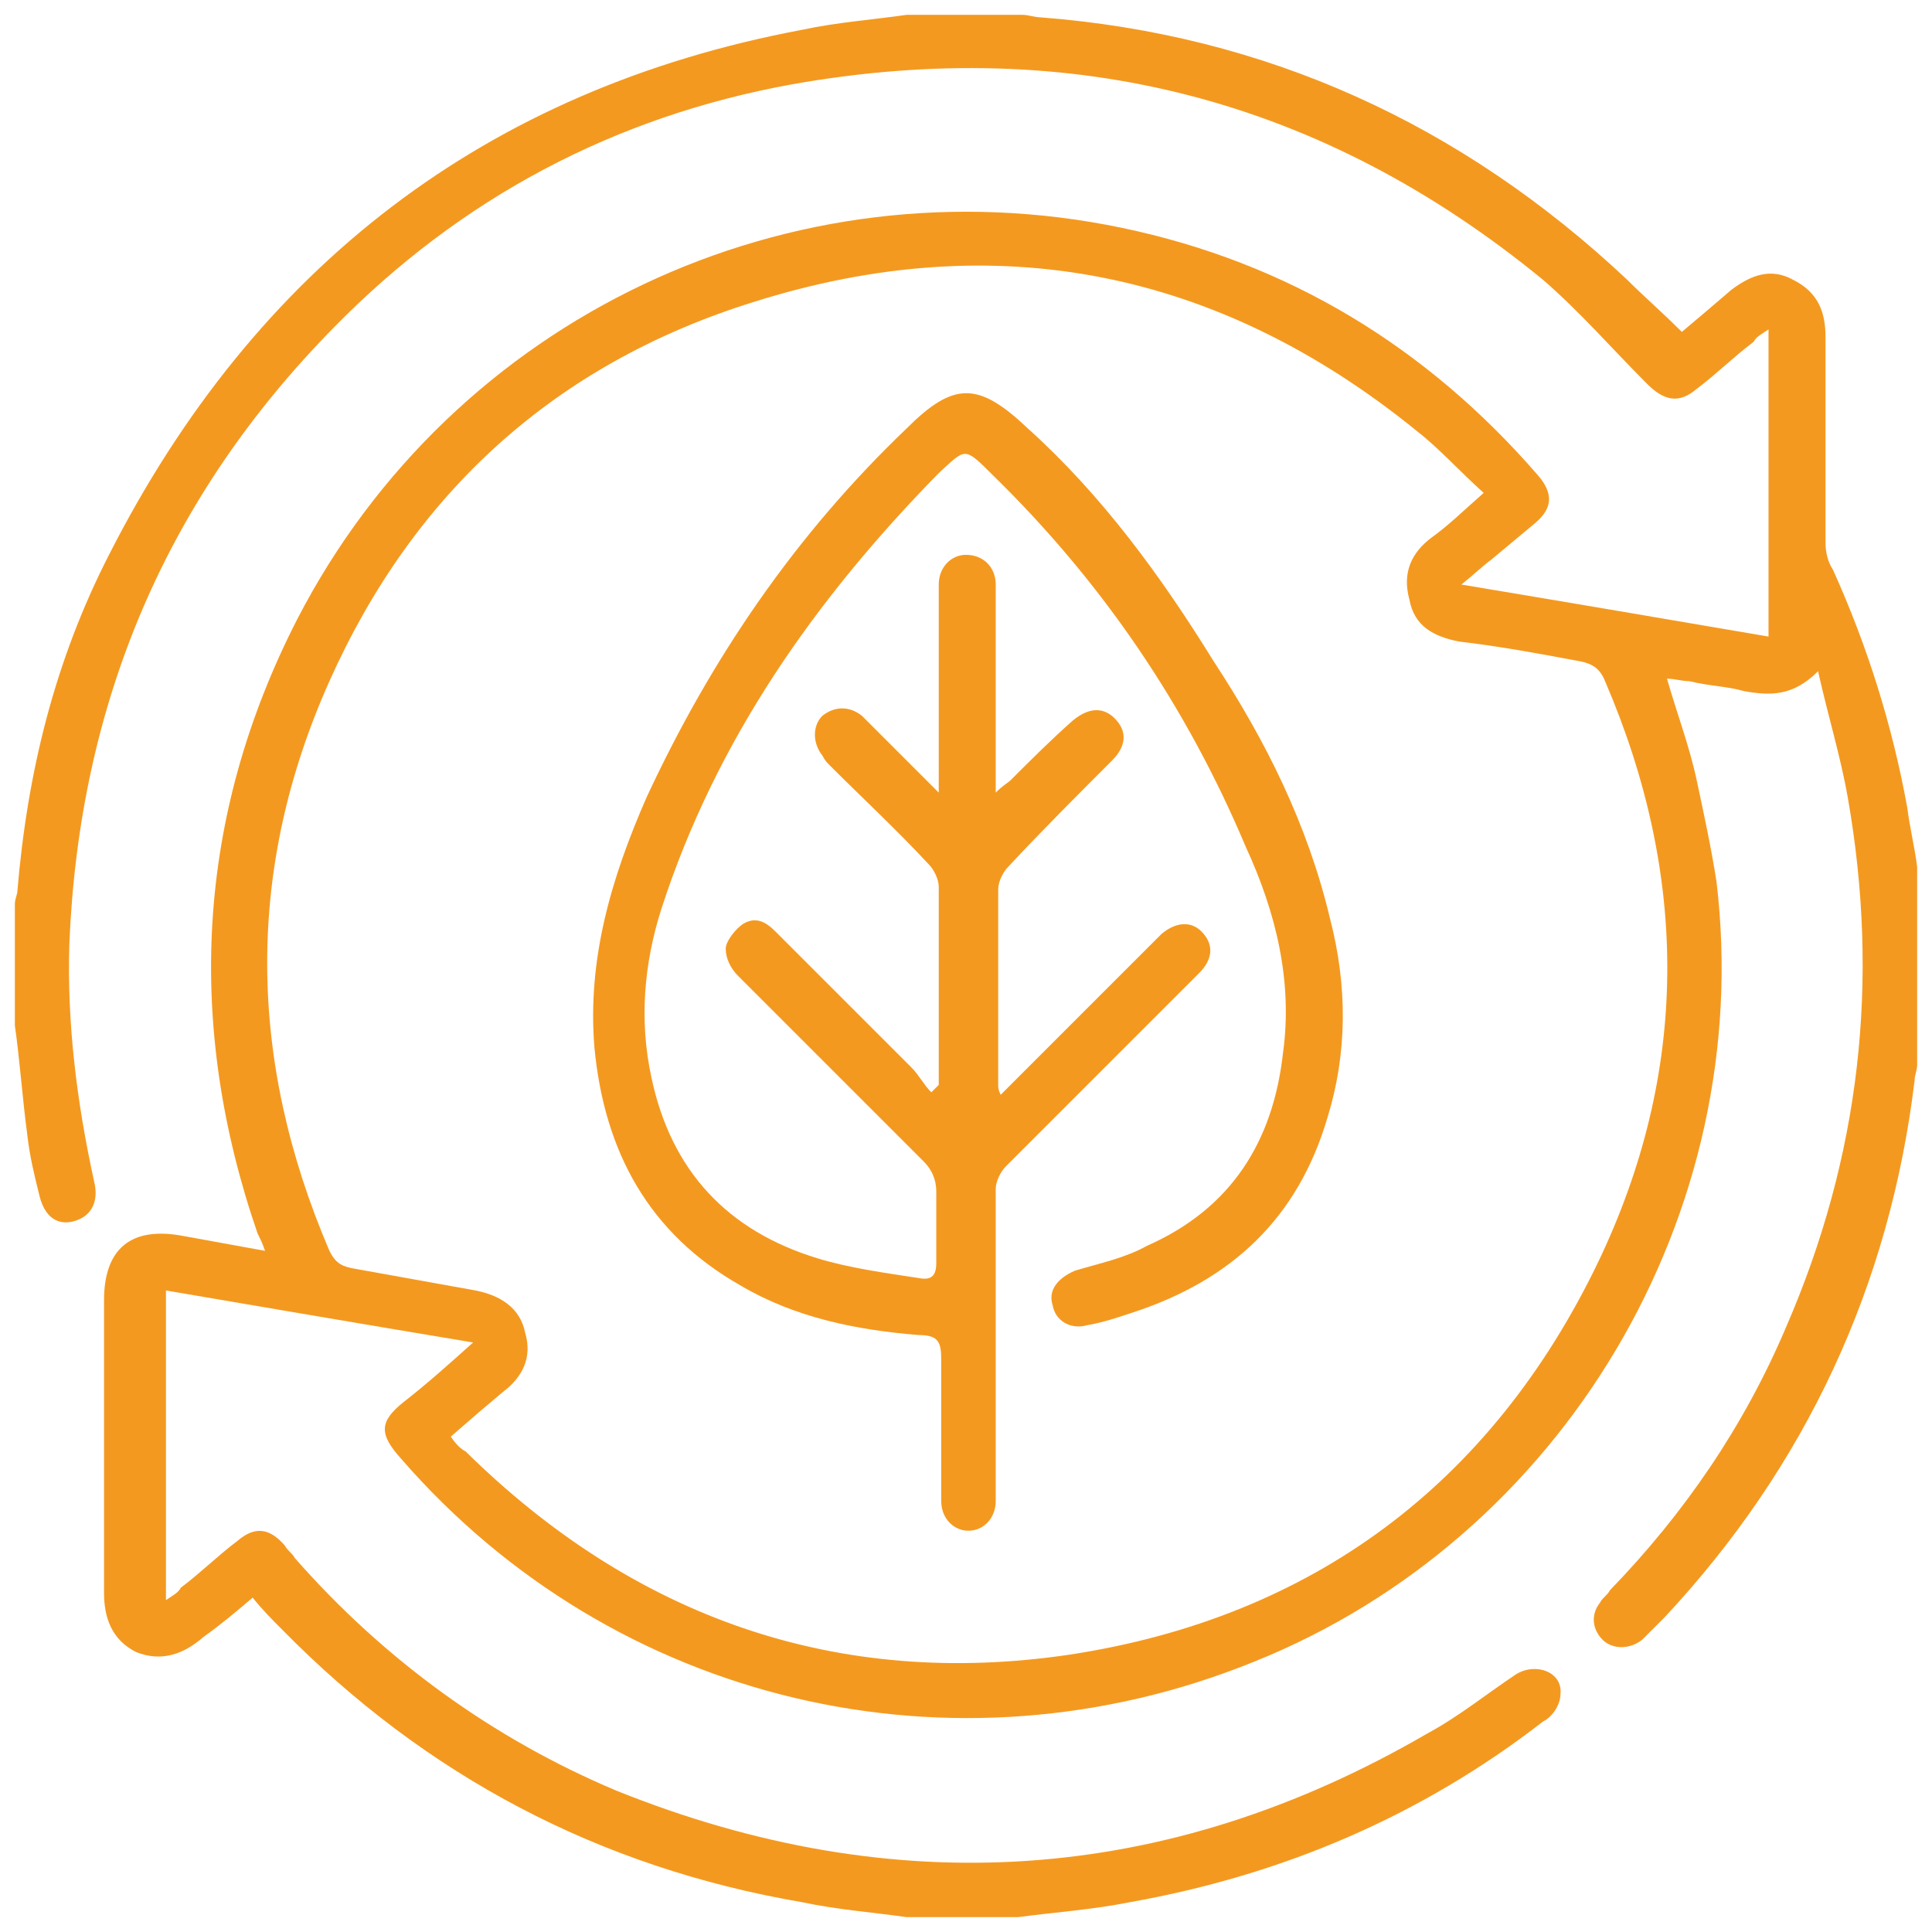
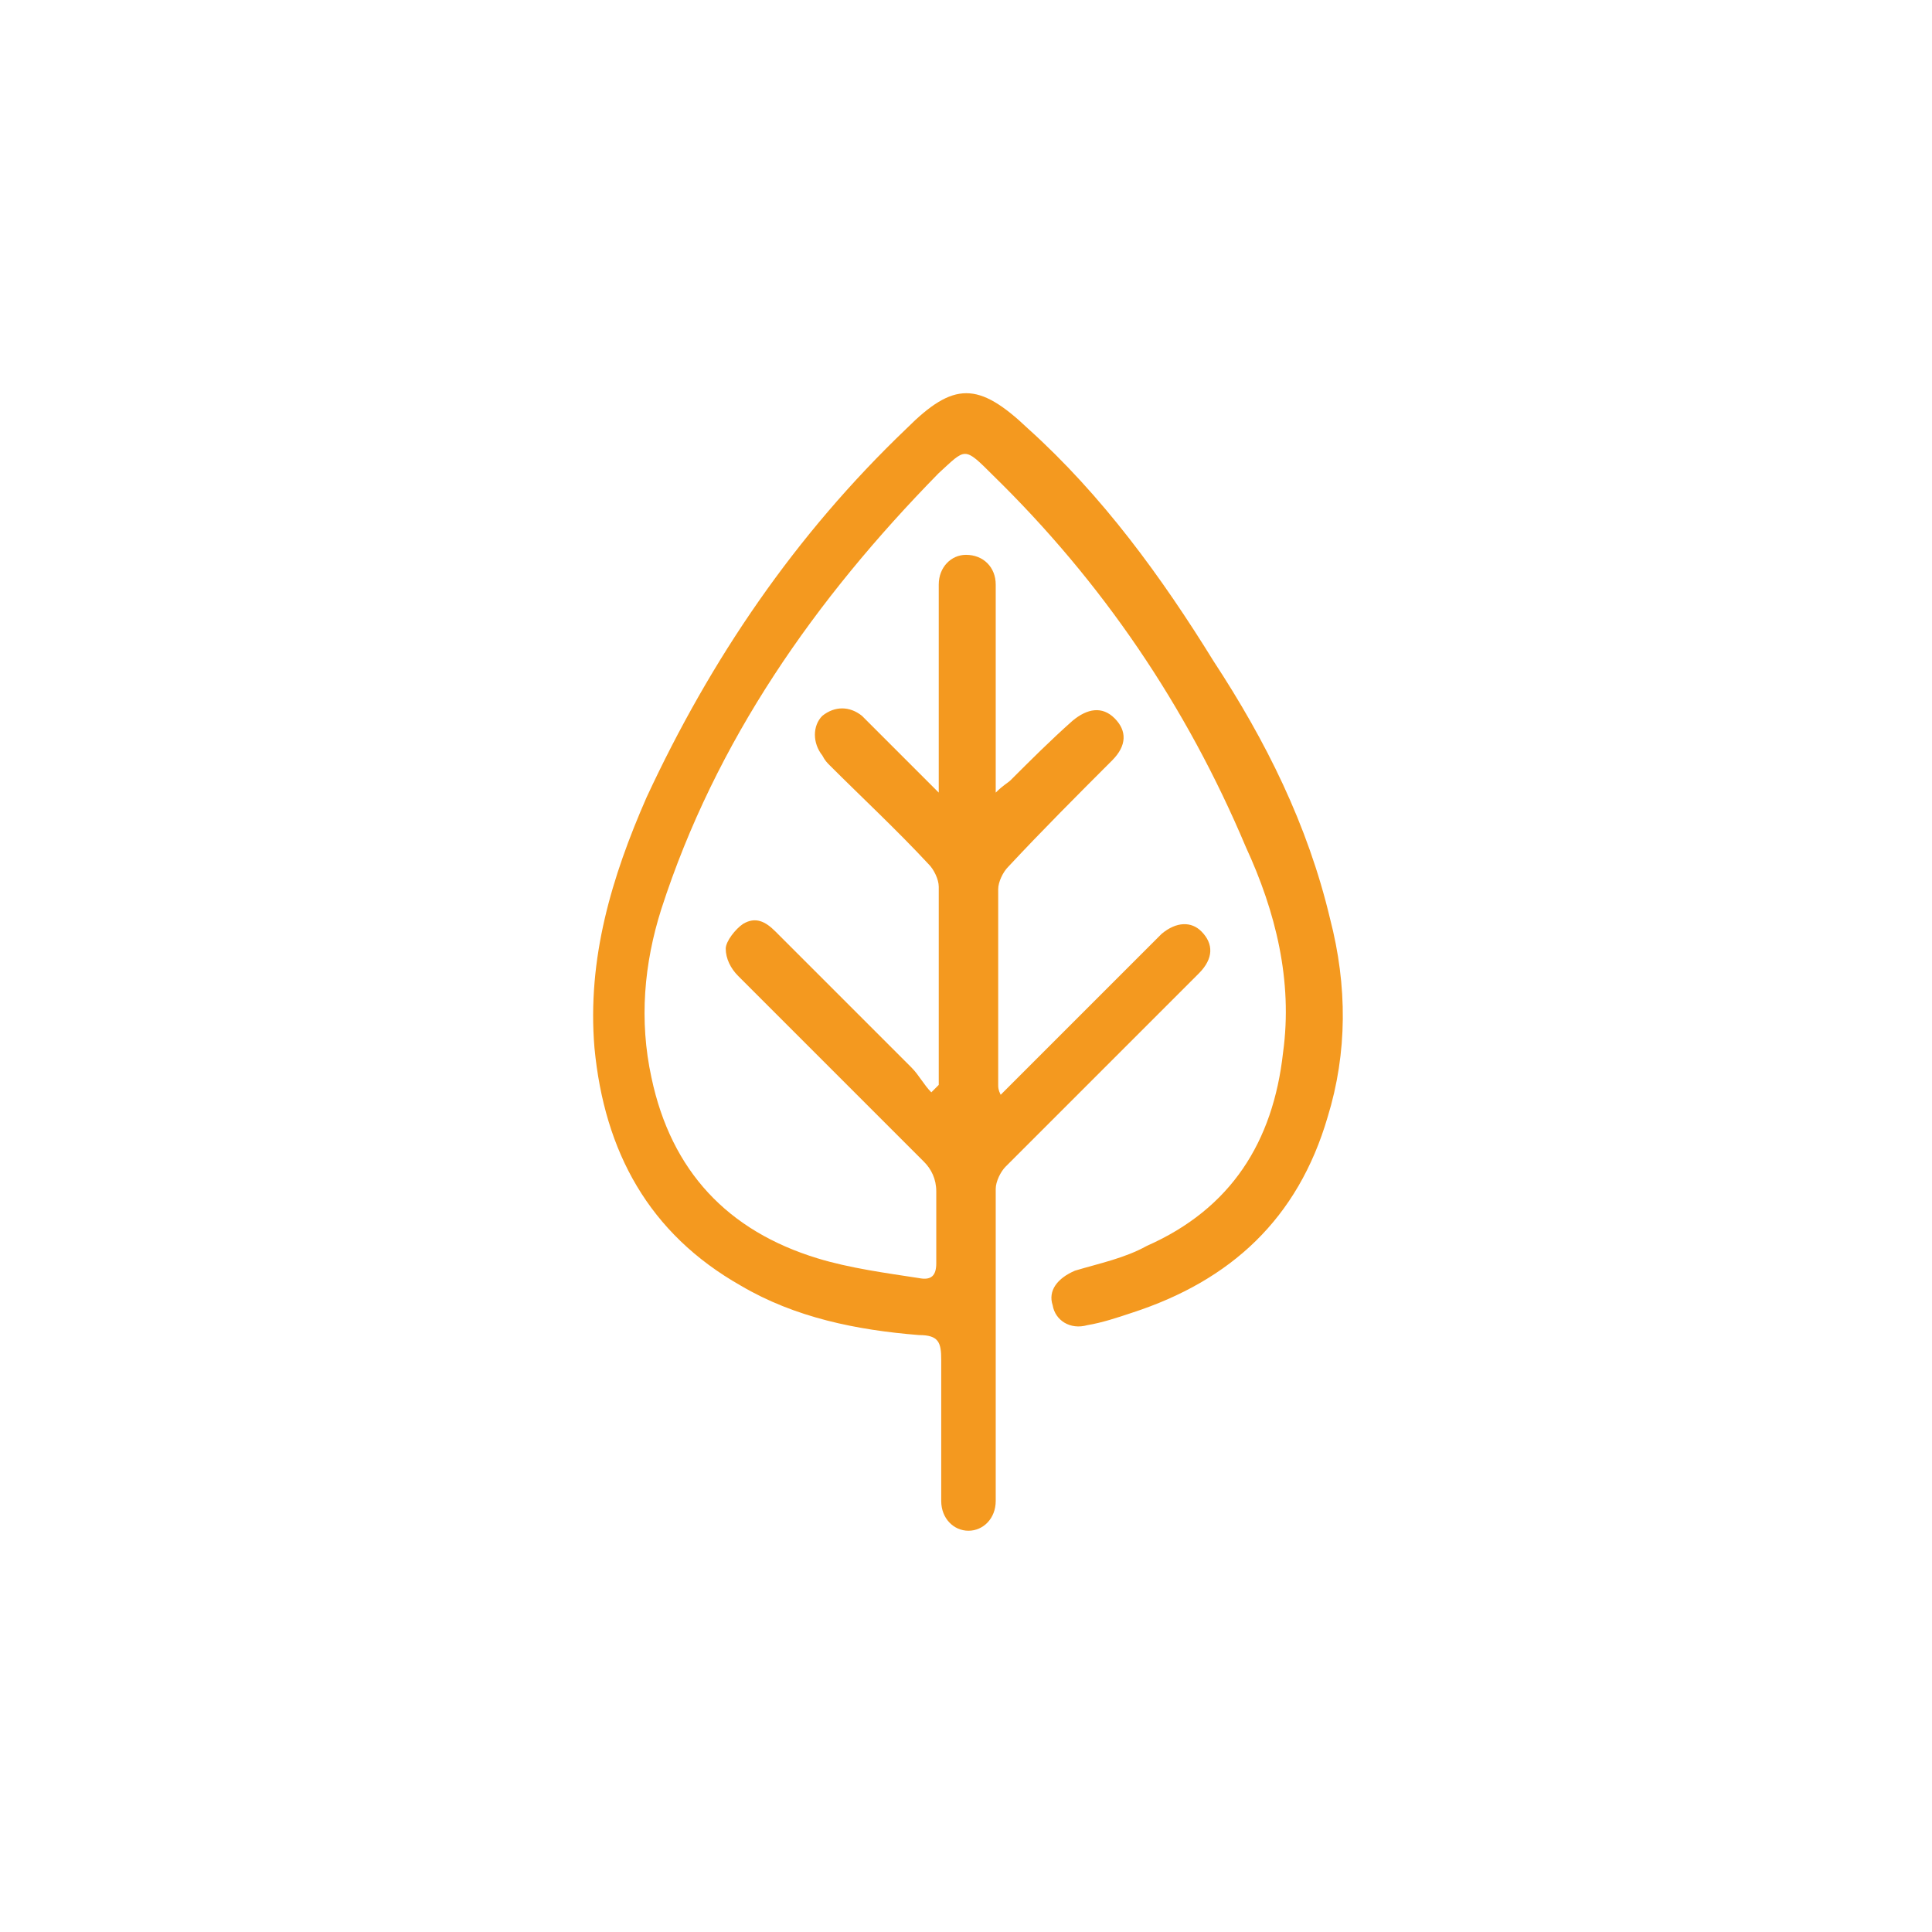
<svg xmlns="http://www.w3.org/2000/svg" version="1.1" id="Layer_1" x="0px" y="0px" viewBox="0 0 78 78" style="enable-background:new 0 0 78 78;" xml:space="preserve">
  <style type="text/css">
	.st0{fill:#F4991F;}
</style>
  <g>
-     <path class="st0" d="M18.2,58c0.2,0.3,0.4,0.5,0.6,0.6c6.8,6.7,15,9.6,24.4,8.2c9.8-1.5,17-6.9,21.3-15.8   c3.7-7.7,3.7-15.6,0.3-23.5c-0.2-0.5-0.5-0.7-1-0.8c-1.6-0.3-3.2-0.6-4.9-0.8c-1-0.2-1.8-0.6-2-1.7c-0.3-1.1,0.1-1.9,0.9-2.5   c0.7-0.5,1.3-1.1,2.1-1.8c-1-0.9-1.8-1.8-2.7-2.5c-8-6.5-17-8.3-26.8-5.2c-8,2.5-13.7,7.7-17.1,15.3c-3.4,7.6-3.3,15.3,0,23   c0.2,0.4,0.4,0.6,0.9,0.7c1.7,0.3,3.3,0.6,5,0.9c1,0.2,1.8,0.7,2,1.7c0.3,1-0.1,1.8-0.9,2.4C19.7,56.7,19,57.3,18.2,58 M0.6,41.4   v-4.9c0-0.2,0.1-0.4,0.1-0.5c0.4-4.8,1.5-9.3,3.7-13.6c5.9-11.6,15.2-18.8,28-21.2c1.4-0.3,2.8-0.4,4.2-0.6h4.7   c0.2,0,0.5,0.1,0.7,0.1c9.1,0.7,17,4.3,23.7,10.6c0.7,0.7,1.4,1.3,2.2,2.1c0.6-0.5,1.3-1.1,2-1.7c0.8-0.6,1.6-0.9,2.5-0.4   c1,0.5,1.3,1.3,1.3,2.3c0,2.8,0,5.5,0,8.3c0,0.4,0.1,0.8,0.3,1.1c1.4,3.1,2.4,6.3,3,9.6c0.1,0.8,0.3,1.6,0.4,2.4v8   c0,0.2-0.1,0.4-0.1,0.6c-1,8.3-4.4,15.6-10.1,21.7c-0.3,0.3-0.6,0.6-0.9,0.9c-0.5,0.4-1.2,0.4-1.6,0c-0.4-0.4-0.5-1-0.1-1.5   c0.1-0.2,0.3-0.3,0.4-0.5c3-3.1,5.4-6.6,7.1-10.6c3-6.9,3.8-14,2.5-21.4c-0.3-1.7-0.8-3.3-1.2-5.1c-1,1-1.9,1-3,0.8   c-0.7-0.2-1.4-0.2-2.2-0.4c-0.3,0-0.6-0.1-0.9-0.1c0.4,1.4,0.9,2.7,1.2,4.1c0.3,1.4,0.6,2.8,0.8,4.1c1.6,13.4-6.2,26.5-18.7,31.5   c-12.1,4.9-25.8,1.7-34.4-8.2c-0.9-1-0.9-1.5,0.1-2.3c0.9-0.7,1.8-1.5,2.8-2.4c-4.2-0.7-8.3-1.4-12.4-2.1v12.5   c0.3-0.2,0.5-0.3,0.6-0.5c0.8-0.6,1.5-1.3,2.3-1.9c0.7-0.6,1.3-0.5,1.9,0.2c0.1,0.2,0.3,0.3,0.4,0.5c3.6,4.1,8,7.3,13,9.4   c11.2,4.5,22.2,3.8,32.7-2.3c1.3-0.7,2.4-1.6,3.6-2.4c0.8-0.5,1.9-0.1,1.8,0.8c0,0.4-0.3,0.9-0.7,1.1c-4.9,3.8-10.5,6.2-16.7,7.3   c-1.5,0.3-3,0.4-4.5,0.6h-4.5c-1.4-0.2-2.8-0.3-4.2-0.6c-8.2-1.4-15.2-5.1-21-11c-0.4-0.4-0.8-0.8-1.2-1.3c-0.7,0.6-1.3,1.1-2,1.6   c-0.8,0.7-1.7,1-2.7,0.6c-1-0.5-1.3-1.4-1.3-2.4c0-3.9,0-7.8,0-11.8c0-2.1,1.1-3,3.2-2.6c1.1,0.2,2.2,0.4,3.3,0.6   c-0.1-0.3-0.2-0.5-0.3-0.7C7.5,41.4,7.9,33,12,25C18.3,12.8,31.9,6.4,45.3,9.2c6.7,1.4,12.3,4.8,16.8,10c0.6,0.7,0.6,1.3-0.1,1.9   c-0.6,0.5-1.2,1-1.8,1.5c-0.4,0.3-0.7,0.6-1.2,1c4.2,0.7,8.3,1.4,12.4,2.1V13.3c-0.3,0.2-0.5,0.3-0.6,0.5c-0.8,0.6-1.5,1.3-2.3,1.9   c-0.7,0.6-1.3,0.5-2-0.2c-1.4-1.4-2.7-2.9-4.2-4.2c-8.9-7.3-19-9.9-30.3-7.9c-7.2,1.3-13.4,4.6-18.5,9.8   C6.7,20.1,3.2,28.4,2.8,38.1c-0.1,3.2,0.3,6.4,1,9.6c0.2,0.8-0.1,1.4-0.8,1.6c-0.7,0.2-1.2-0.2-1.4-1c-0.2-0.8-0.4-1.6-0.5-2.5   C0.9,44.3,0.8,42.8,0.6,41.4" />
    <path class="st0" d="M37.9,43.8c0-1.6,0-3.2,0-4.8c0-1.1,0-2.2,0-3.2c0-0.3-0.2-0.7-0.4-0.9c-1.3-1.4-2.7-2.7-4-4   c-0.1-0.1-0.2-0.2-0.3-0.4c-0.4-0.5-0.4-1.2,0-1.6c0.5-0.4,1.1-0.4,1.6,0c0.8,0.8,1.7,1.7,2.5,2.5c0.2,0.2,0.3,0.3,0.6,0.6   c0-0.4,0-0.7,0-0.9c0-2.4,0-4.7,0-7.1c0-0.1,0-0.3,0-0.4c0-0.7,0.5-1.2,1.1-1.2c0.7,0,1.2,0.5,1.2,1.2c0,1.6,0,3.1,0,4.7   c0,1.2,0,2.3,0,3.7c0.3-0.3,0.5-0.4,0.6-0.5c0.8-0.8,1.6-1.6,2.5-2.4c0.6-0.5,1.2-0.6,1.7-0.1c0.5,0.5,0.5,1.1-0.1,1.7   c-1.4,1.4-2.8,2.8-4.2,4.3c-0.2,0.2-0.4,0.6-0.4,0.9c0,2.6,0,5.3,0,7.9c0,0.1,0,0.2,0.1,0.4c0.2-0.2,0.4-0.4,0.6-0.6   c1.9-1.9,3.7-3.7,5.6-5.6c0.1-0.1,0.2-0.2,0.3-0.3c0.6-0.5,1.2-0.5,1.6-0.1c0.5,0.5,0.5,1.1-0.1,1.7c-1.3,1.3-2.6,2.6-3.9,3.9   c-1.3,1.3-2.6,2.6-3.9,3.9c-0.2,0.2-0.4,0.6-0.4,0.9c0,4,0,8,0,12c0,0.2,0,0.4,0,0.6c0,0.7-0.5,1.2-1.1,1.2c-0.6,0-1.1-0.5-1.1-1.2   c0-0.4,0-0.8,0-1.3c0-1.5,0-3,0-4.4c0-0.7-0.1-1-0.9-1c-2.5-0.2-5-0.7-7.2-2c-3.7-2.1-5.5-5.4-5.9-9.6c-0.3-3.6,0.7-6.9,2.1-10.1   c2.6-5.6,6-10.6,10.5-14.9c1.9-1.9,2.9-1.9,4.9,0c3,2.7,5.4,6,7.5,9.4c2.1,3.2,3.8,6.6,4.7,10.4c0.7,2.7,0.7,5.4-0.1,8   c-1.2,4.1-3.9,6.6-7.9,7.9c-0.6,0.2-1.2,0.4-1.8,0.5c-0.7,0.2-1.3-0.2-1.4-0.8c-0.2-0.6,0.2-1.1,0.9-1.4c1-0.3,2-0.5,2.9-1   c3.4-1.5,5.1-4.2,5.5-7.8c0.4-2.9-0.3-5.7-1.5-8.3c-2.4-5.7-5.8-10.7-10.2-15c-1.2-1.2-1.1-1.1-2.2-0.1c-5,5.1-9,10.8-11.2,17.6   c-0.7,2.2-0.9,4.5-0.4,6.8c0.8,3.8,3.1,6.2,6.7,7.3c1.3,0.4,2.8,0.6,4.1,0.8c0.5,0.1,0.7-0.1,0.7-0.6c0-1,0-1.9,0-2.9   c0-0.5-0.2-0.9-0.5-1.2c-2.5-2.5-5-5-7.5-7.5c-0.3-0.3-0.5-0.7-0.5-1.1c0-0.3,0.4-0.8,0.7-1c0.5-0.3,0.9-0.1,1.3,0.3   c1.8,1.8,3.7,3.7,5.5,5.5c0.3,0.3,0.5,0.7,0.8,1L37.9,43.8z" />
  </g>
</svg>